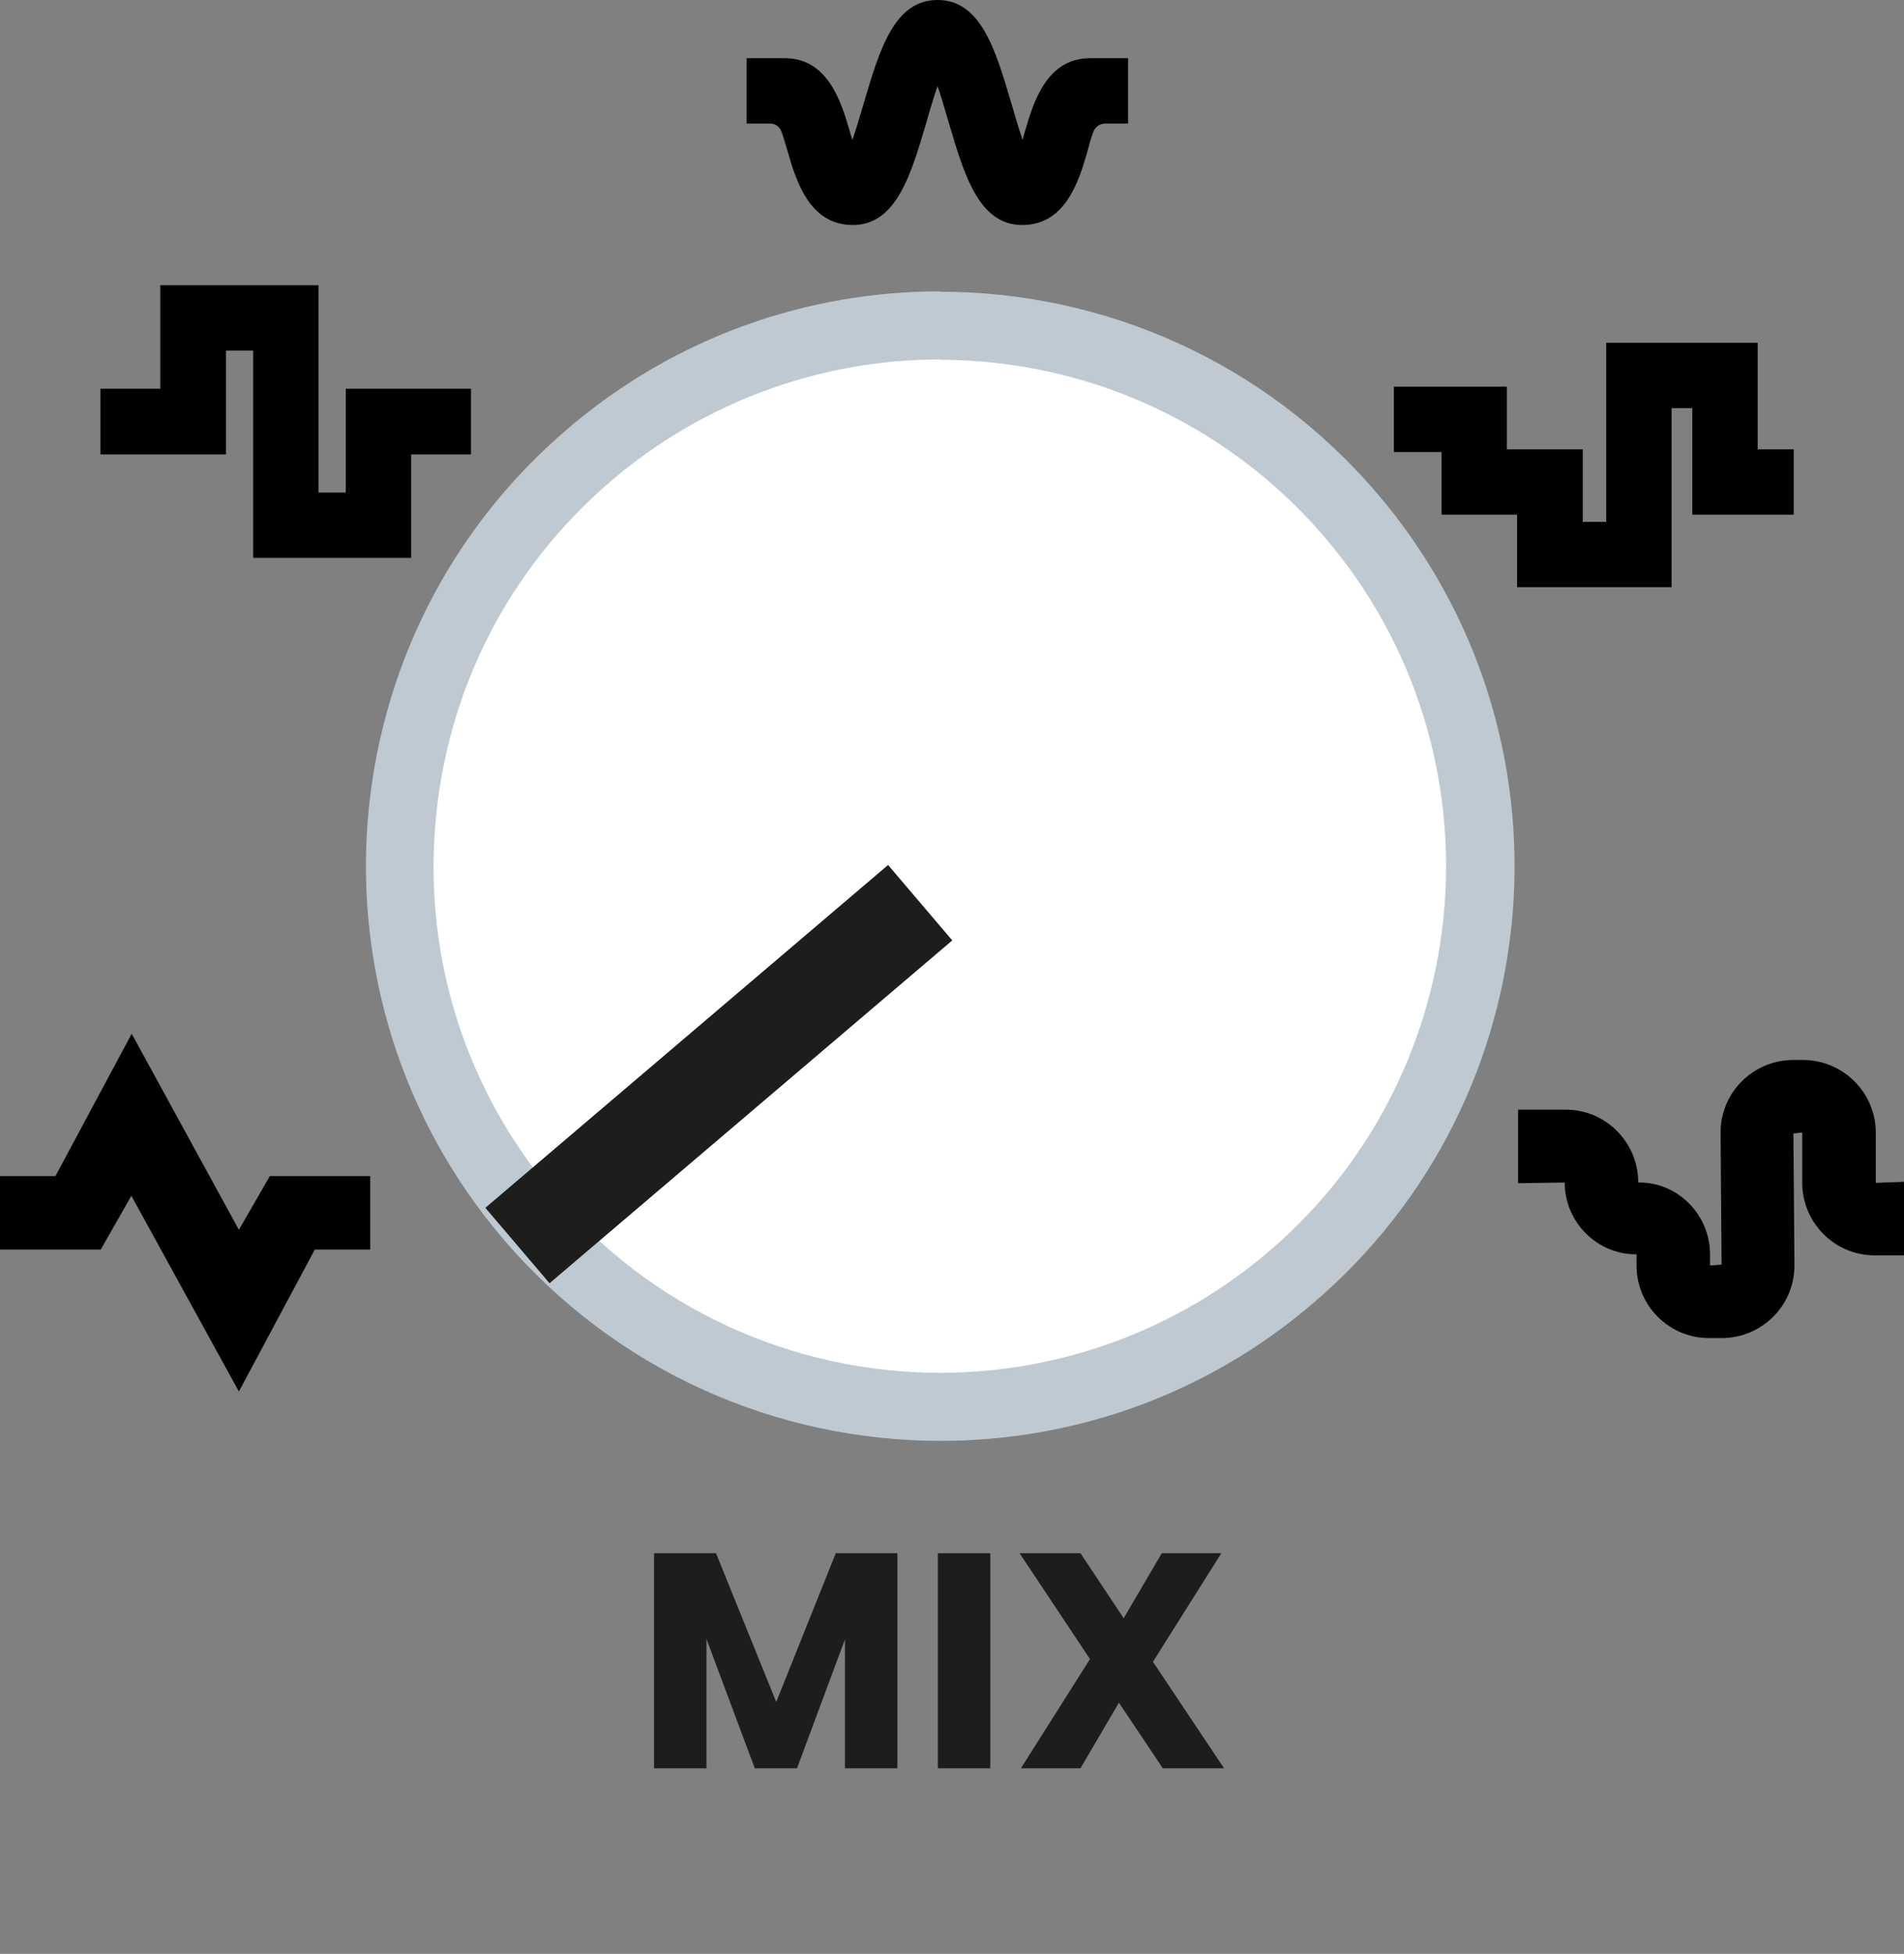
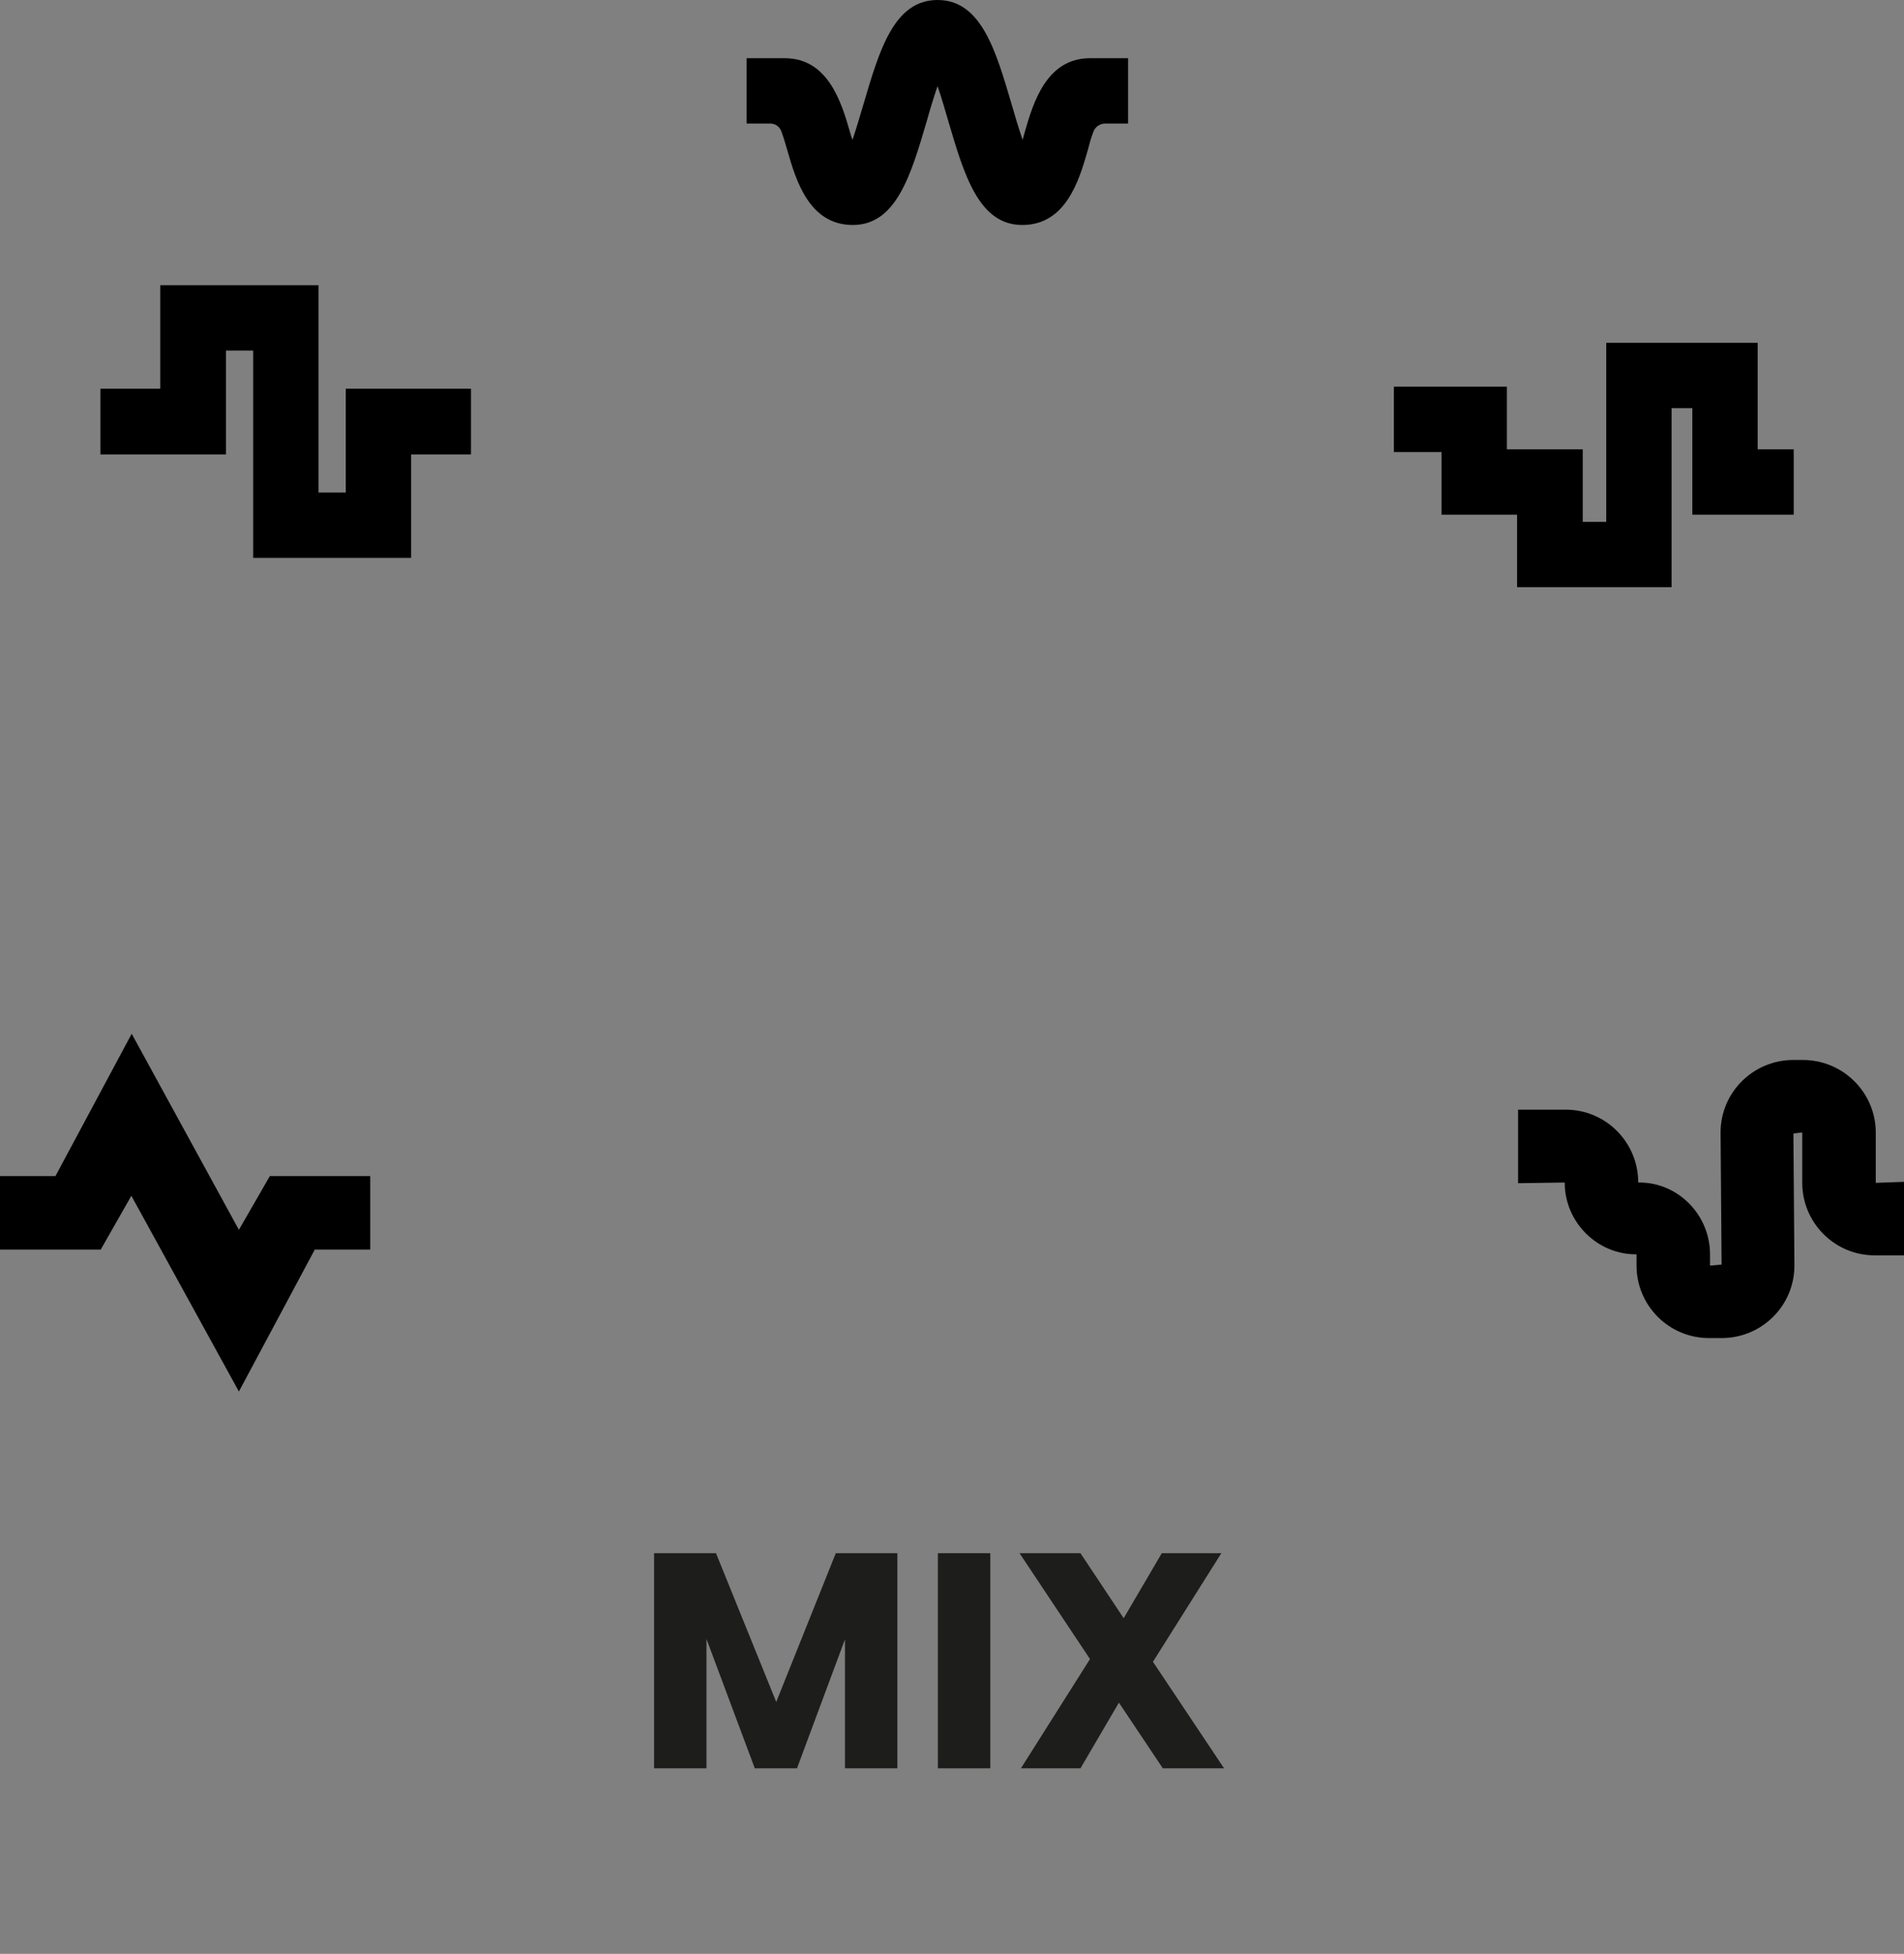
<svg xmlns="http://www.w3.org/2000/svg" id="Ebene_2" data-name="Ebene 2" viewBox="0 0 55.95 57.4">
  <rect x="0" y="0" width="55.95" height="57.4" fill="#808080" stroke="none" />
  <defs>
    <style>
      .cls-1, .cls-2, .cls-3, .cls-4 {
        stroke-width: 0px;
      }

      .cls-2 {
        fill: #1d1d1b;
      }

      .cls-3 {
        fill: #bfc9d2;
      }

      .cls-4 {
        fill: #fff;
      }
    </style>
  </defs>
  <g id="Ebene_1-2" data-name="Ebene 1">
    <g>
      <g>
        <path class="cls-2" d="m26.37,45.63v6.32h-1.54v-3.79l-1.41,3.79h-1.24l-1.42-3.8v3.8h-1.54v-6.32h1.82l1.77,4.37,1.75-4.37h1.81Z" />
        <path class="cls-2" d="m29.1,45.63v6.32h-1.54v-6.32h1.54Z" />
        <path class="cls-2" d="m34.17,51.95l-1.29-1.93-1.13,1.93h-1.75l2.03-3.21-2.07-3.11h1.79l1.27,1.91,1.12-1.91h1.75l-2.01,3.19,2.09,3.13h-1.79Z" />
      </g>
      <g>
-         <path class="cls-4" d="m27.63,41.33c-4.67,0-9.08-2.04-12.1-5.59-5.68-6.67-4.87-16.71,1.8-22.39,2.87-2.44,6.52-3.79,10.29-3.79,4.67,0,9.08,2.04,12.1,5.59,5.68,6.67,4.87,16.71-1.8,22.38-2.87,2.44-6.52,3.79-10.29,3.79h0Z" />
-         <path class="cls-3" d="m27.61,10.57c4.37,0,8.51,1.91,11.34,5.24,5.32,6.25,4.56,15.66-1.68,20.97-2.69,2.29-6.11,3.55-9.64,3.55-4.37,0-8.51-1.91-11.34-5.24-2.58-3.03-3.82-6.88-3.5-10.84.32-3.96,2.16-7.56,5.19-10.14,2.69-2.29,6.11-3.55,9.64-3.55m0-2c-3.87,0-7.76,1.32-10.93,4.03-7.1,6.04-7.95,16.7-1.91,23.8,3.34,3.92,8.08,5.94,12.86,5.94,3.87,0,7.76-1.32,10.93-4.03,7.1-6.04,7.95-16.7,1.91-23.79-3.34-3.92-8.08-5.94-12.86-5.94" />
-         <rect class="cls-2" x="13.36" y="30.1" width="15.54" height="2.91" transform="translate(-15.42 21.22) rotate(-40.4)" />
        <polygon class="cls-1" points="49.12 17.25 44.58 17.25 44.58 15.12 42.36 15.12 42.36 13.28 40.96 13.28 40.96 11.36 44.28 11.36 44.28 13.2 46.51 13.2 46.51 15.33 47.2 15.33 47.2 10.07 51.65 10.07 51.65 13.2 52.71 13.2 52.71 15.12 49.73 15.12 49.73 11.99 49.12 11.99 49.12 17.25" />
        <polygon class="cls-1" points="12.08 16.39 7.44 16.39 7.44 10.3 6.64 10.3 6.64 13.35 2.95 13.35 2.95 11.42 4.71 11.42 4.71 8.38 9.36 8.38 9.36 14.47 10.16 14.47 10.16 11.42 13.84 11.42 13.84 13.35 12.08 13.35 12.08 16.39" />
        <path class="cls-1" d="m30.04,6.61c-1.28,0-1.71-1.48-2.17-3.04-.09-.3-.2-.7-.32-1.04-.12.35-.24.75-.32,1.04-.46,1.56-.89,3.04-2.17,3.04s-1.67-1.31-1.92-2.18c-.05-.16-.11-.39-.18-.57-.05-.14-.18-.23-.32-.23h-.7v-1.92h1.12c1.28,0,1.67,1.31,1.92,2.18.02.07.04.14.07.22.12-.35.24-.77.33-1.07.46-1.56.89-3.04,2.17-3.04s1.71,1.48,2.17,3.04c.09.31.21.72.33,1.07.02-.08.04-.15.06-.22.25-.87.64-2.18,1.92-2.18h1.12v1.92h-.68c-.15,0-.29.1-.34.24-.07.18-.13.4-.17.56-.25.87-.64,2.18-1.92,2.18" />
        <path class="cls-1" d="m50.59,39.31h-.37c-1.18,0-2.13-.96-2.13-2.13v-.33c-1.14.01-2.11-.93-2.11-2.11l-1.37.02v-2.16h1.4c1.18,0,2.13.96,2.13,2.14.01,0,.03,0,.04,0,1.13,0,2.07.95,2.07,2.11v.33l.34-.03-.03-3.88c0-1.18.96-2.13,2.14-2.13h.28c1.18,0,2.14.96,2.14,2.13v1.48l.83-.03v2.16h-.86c-1.18,0-2.13-.96-2.13-2.13v-1.48l-.26.03.03,3.88c0,1.18-.96,2.13-2.14,2.13" />
        <polygon class="cls-1" points="7.93 34.55 7.02 36.13 3.87 30.37 1.63 34.55 0 34.55 0 36.71 2.96 36.71 3.86 35.13 7.02 40.88 9.25 36.71 10.88 36.71 10.88 34.55 7.93 34.55" />
      </g>
    </g>
  </g>
</svg>